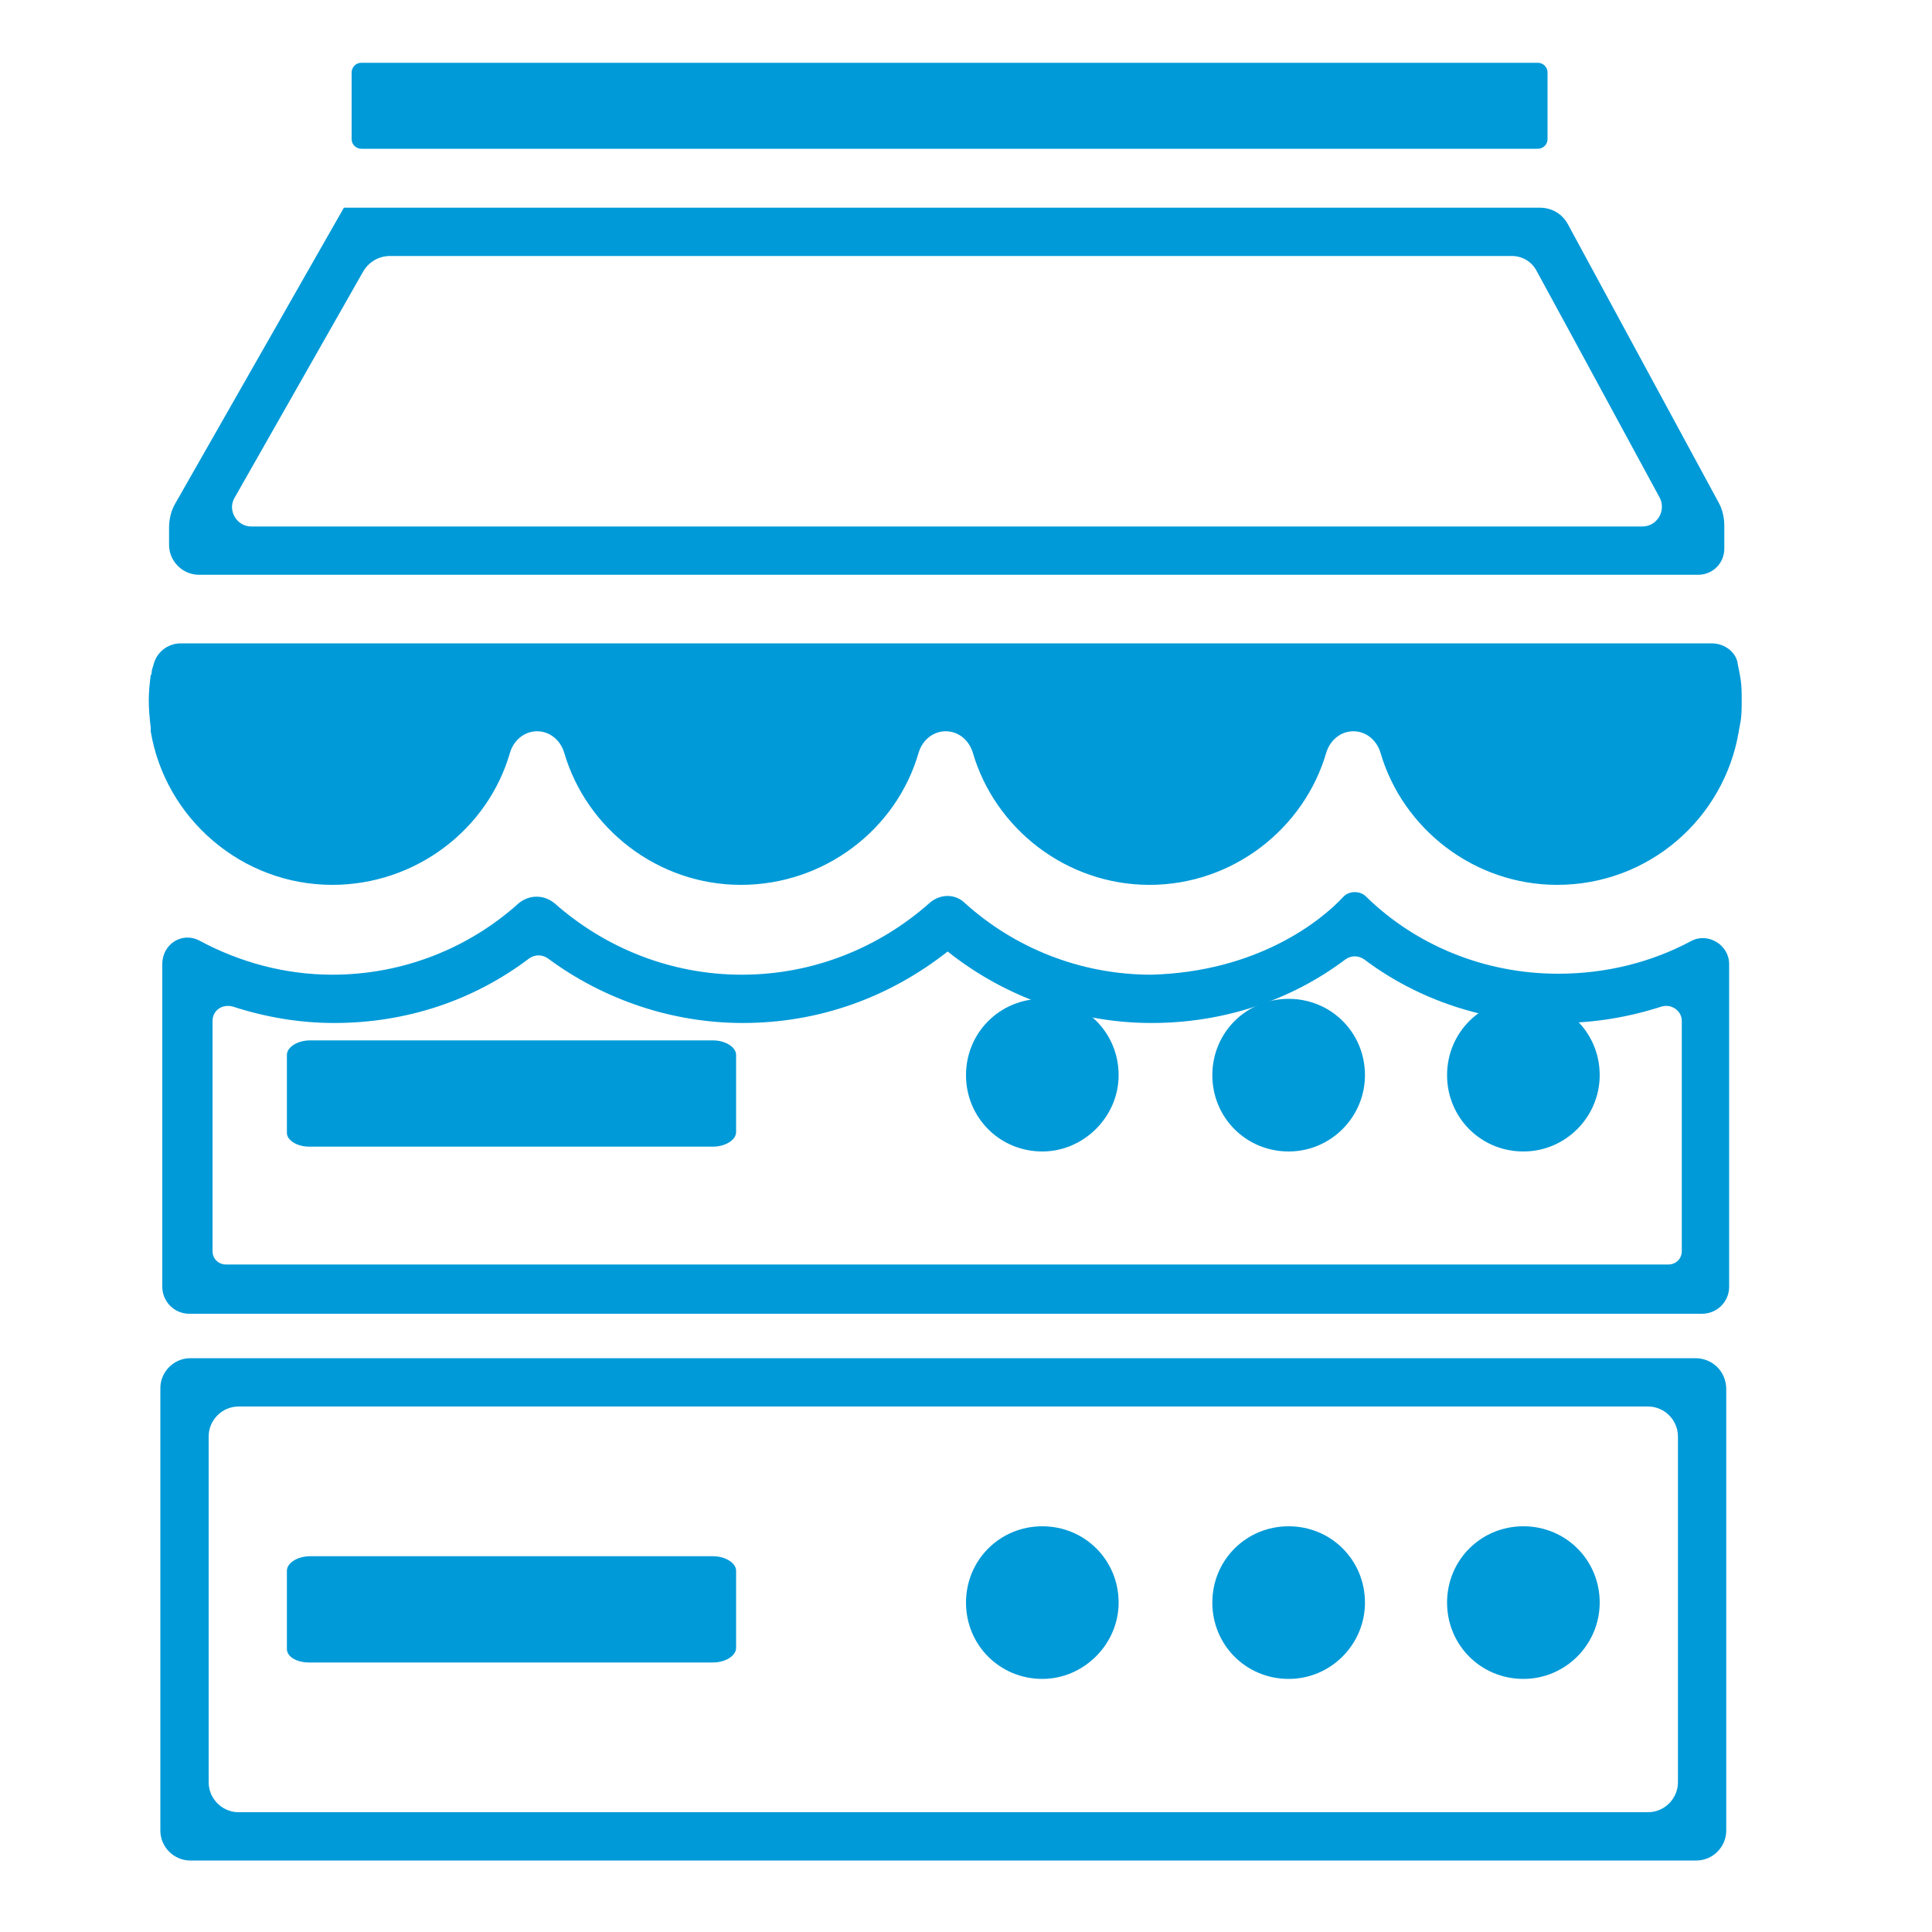
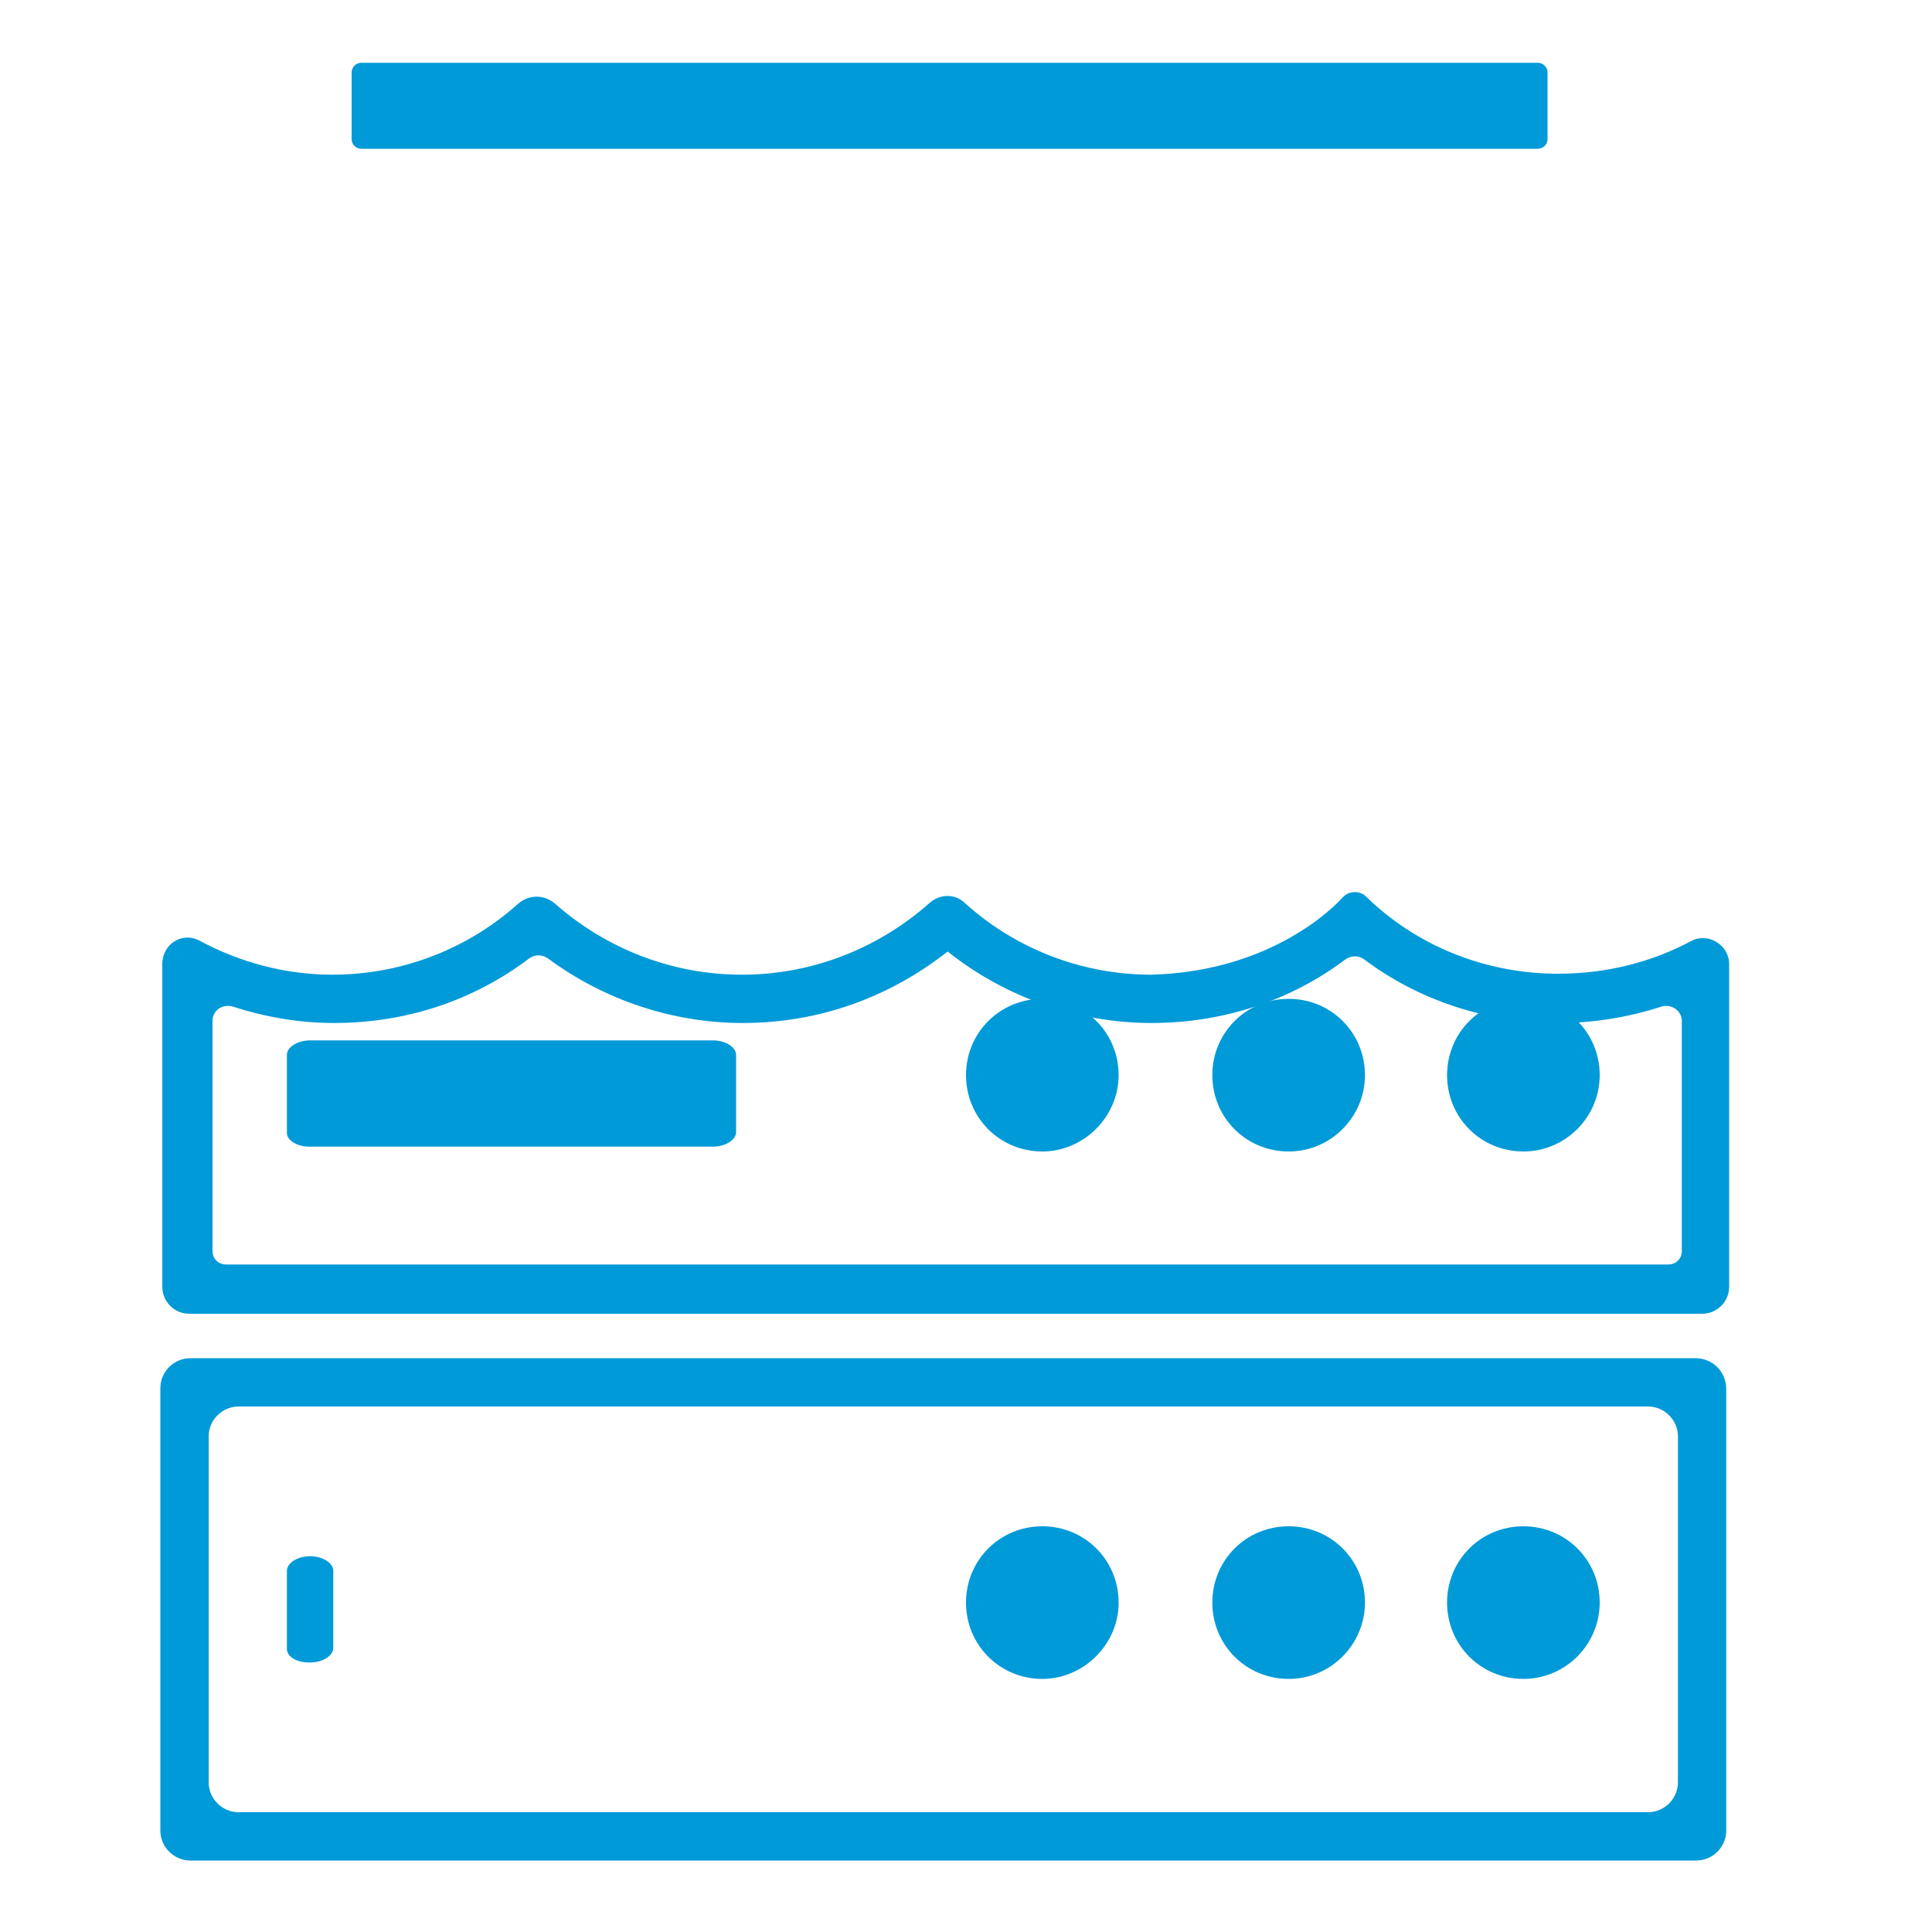
<svg xmlns="http://www.w3.org/2000/svg" version="1.1" id="Capa_1" x="0px" y="0px" viewBox="0 0 200 200" style="enable-background:new 0 0 200 200;" xml:space="preserve">
  <style type="text/css">
	.st0{fill:#009AD8;}
</style>
  <path class="st0" d="M159.2,15.4H37.4c-0.5,0-1-0.4-1-1V7.5c0-0.5,0.4-1,1-1h121.8c0.5,0,1,0.4,1,1v6.9  C160.2,15,159.7,15.4,159.2,15.4z" />
-   <path class="st0" d="M173.7,165.8v18.7c0,1.7-1.4,3.1-3.1,3.1H24.7c-1.7,0-3.1-1.4-3.1-3.1v-35.8c0-1.7,1.4-3.1,3.1-3.1h145.9  c1.7,0,3.1,1.4,3.1,3.1V165.8z M153.4,140.6H19.7c-1.7,0-3.1,1.4-3.1,3.1v45.8c0,1.7,1.4,3.1,3.1,3.1h155.9c1.7,0,3.1-1.4,3.1-3.1  v-45.7c0-1.8-1.4-3.2-3.2-3.2H153.4z M29.7,170.7v-8.1c0-0.8,1.1-1.5,2.4-1.5h41.7c1.3,0,2.4,0.7,2.4,1.5v8c0,0.8-1.1,1.5-2.4,1.5  H32C30.7,172.1,29.7,171.5,29.7,170.7z M29.7,117.3v-8.1c0-0.8,1.1-1.5,2.4-1.5h41.7c1.3,0,2.4,0.7,2.4,1.5v8c0,0.8-1.1,1.5-2.4,1.5  H32C30.7,118.7,29.7,118,29.7,117.3z M157.7,173.8c-4.4,0-7.9-3.5-7.9-7.9c0-4.4,3.5-7.9,7.9-7.9c4.4,0,7.9,3.5,7.9,7.9  C165.6,170.2,162.1,173.8,157.7,173.8L157.7,173.8z M133.4,173.8c-4.4,0-7.9-3.5-7.9-7.9c0-4.4,3.5-7.9,7.9-7.9s7.9,3.5,7.9,7.9  C141.3,170.2,137.8,173.8,133.4,173.8L133.4,173.8z M107.9,173.8c-4.4,0-7.9-3.5-7.9-7.9c0-4.4,3.5-7.9,7.9-7.9s7.9,3.5,7.9,7.9  C115.8,170.2,112.2,173.8,107.9,173.8L107.9,173.8z M157.7,119.2c-4.4,0-7.9-3.5-7.9-7.9c0-4.4,3.5-7.9,7.9-7.9  c4.4,0,7.9,3.5,7.9,7.9C165.6,115.6,162.1,119.2,157.7,119.2L157.7,119.2z M133.4,119.2c-4.4,0-7.9-3.5-7.9-7.9  c0-4.4,3.5-7.9,7.9-7.9s7.9,3.5,7.9,7.9C141.3,115.6,137.8,119.2,133.4,119.2L133.4,119.2z M107.9,119.2c-4.4,0-7.9-3.5-7.9-7.9  c0-4.4,3.5-7.9,7.9-7.9s7.9,3.5,7.9,7.9C115.8,115.6,112.2,119.2,107.9,119.2L107.9,119.2z" />
-   <path class="st0" d="M177.2,66.6H18.7c-1.3,0-2.5,0.9-2.8,2.2c-0.1,0.3-0.2,0.6-0.2,0.8c0,0.1,0,0.2-0.1,0.3  c-0.1,0.8-0.2,1.7-0.2,2.6c0,1,0.1,1.9,0.2,2.8v0.4h0c1.5,9,9.4,15.9,18.8,15.9c8.6,0,16.1-5.7,18.4-13.7c0.4-1.3,1.5-2.2,2.8-2.2h0  c1.3,0,2.4,0.9,2.8,2.2c2.3,7.9,9.7,13.7,18.3,13.7c8.6,0,16.1-5.7,18.4-13.7c0.4-1.3,1.5-2.2,2.8-2.2l0,0c1.3,0,2.4,0.9,2.8,2.2  c2.3,7.9,9.7,13.7,18.3,13.7s16-5.8,18.3-13.7c0.4-1.3,1.5-2.2,2.8-2.2h0c1.3,0,2.4,0.9,2.8,2.2c2.3,7.9,9.7,13.7,18.3,13.7  c9.5,0,17.3-6.9,18.8-15.9l0.2-1.1c0.1-0.7,0.1-1.4,0.1-2.1s0-1.4-0.1-2.1c0,0-0.1-0.7-0.3-1.6C179.8,67.6,178.6,66.6,177.2,66.6z" />
+   <path class="st0" d="M173.7,165.8v18.7c0,1.7-1.4,3.1-3.1,3.1H24.7c-1.7,0-3.1-1.4-3.1-3.1v-35.8c0-1.7,1.4-3.1,3.1-3.1h145.9  c1.7,0,3.1,1.4,3.1,3.1V165.8z M153.4,140.6H19.7c-1.7,0-3.1,1.4-3.1,3.1v45.8c0,1.7,1.4,3.1,3.1,3.1h155.9c1.7,0,3.1-1.4,3.1-3.1  v-45.7c0-1.8-1.4-3.2-3.2-3.2H153.4z M29.7,170.7v-8.1c0-0.8,1.1-1.5,2.4-1.5c1.3,0,2.4,0.7,2.4,1.5v8c0,0.8-1.1,1.5-2.4,1.5  H32C30.7,172.1,29.7,171.5,29.7,170.7z M29.7,117.3v-8.1c0-0.8,1.1-1.5,2.4-1.5h41.7c1.3,0,2.4,0.7,2.4,1.5v8c0,0.8-1.1,1.5-2.4,1.5  H32C30.7,118.7,29.7,118,29.7,117.3z M157.7,173.8c-4.4,0-7.9-3.5-7.9-7.9c0-4.4,3.5-7.9,7.9-7.9c4.4,0,7.9,3.5,7.9,7.9  C165.6,170.2,162.1,173.8,157.7,173.8L157.7,173.8z M133.4,173.8c-4.4,0-7.9-3.5-7.9-7.9c0-4.4,3.5-7.9,7.9-7.9s7.9,3.5,7.9,7.9  C141.3,170.2,137.8,173.8,133.4,173.8L133.4,173.8z M107.9,173.8c-4.4,0-7.9-3.5-7.9-7.9c0-4.4,3.5-7.9,7.9-7.9s7.9,3.5,7.9,7.9  C115.8,170.2,112.2,173.8,107.9,173.8L107.9,173.8z M157.7,119.2c-4.4,0-7.9-3.5-7.9-7.9c0-4.4,3.5-7.9,7.9-7.9  c4.4,0,7.9,3.5,7.9,7.9C165.6,115.6,162.1,119.2,157.7,119.2L157.7,119.2z M133.4,119.2c-4.4,0-7.9-3.5-7.9-7.9  c0-4.4,3.5-7.9,7.9-7.9s7.9,3.5,7.9,7.9C141.3,115.6,137.8,119.2,133.4,119.2L133.4,119.2z M107.9,119.2c-4.4,0-7.9-3.5-7.9-7.9  c0-4.4,3.5-7.9,7.9-7.9s7.9,3.5,7.9,7.9C115.8,115.6,112.2,119.2,107.9,119.2L107.9,119.2z" />
  <path class="st0" d="M98.1,98.5c5.9,4.7,13.4,7.4,21.1,7.4c7.4,0,14.4-2.3,20.1-6.6c0.6-0.4,1.3-0.4,1.9,0  c5.7,4.3,12.8,6.6,20.2,6.6c3.6,0,7.2-0.6,10.6-1.7c1-0.3,2.1,0.4,2.1,1.5v23.8c0,0.8-0.6,1.4-1.4,1.4H23.4c-0.8,0-1.4-0.6-1.4-1.4  v-23.8c0-1.1,1-1.8,2.1-1.5c3.4,1.1,6.9,1.7,10.5,1.7c7.4,0,14.4-2.3,20.2-6.7c0.6-0.4,1.3-0.4,1.9,0c5.8,4.3,12.9,6.7,20.2,6.7  C84.7,105.9,92,103.3,98.1,98.5 M119.2,100.9c-7.4,0-14.2-2.8-19.3-7.4c-1-1-2.6-1-3.7,0c-5.2,4.6-12,7.4-19.4,7.4  c-7.4,0-14.2-2.8-19.4-7.4c-1.1-0.9-2.6-0.9-3.7,0c-5.1,4.6-11.9,7.4-19.3,7.4c-4.9,0-9.6-1.3-13.7-3.5c-1.8-1-3.9,0.3-3.9,2.4v33.4  c0,1.5,1.2,2.8,2.8,2.8h156.6c1.5,0,2.8-1.2,2.8-2.8V99.8c0-2-2.2-3.3-3.9-2.4c-4.1,2.2-8.8,3.4-13.8,3.4c-7.7,0-14.8-3-19.9-8  c-0.6-0.6-1.7-0.6-2.3,0C136.7,95.4,130.1,100.6,119.2,100.9z" />
-   <path class="st0" d="M162.8,34.9l9,16.6c0.7,1.3-0.2,3-1.8,3l-2.8,0H26c-1.5,0-2.5-1.7-1.7-3l13.3-23.4c0.6-1,1.6-1.6,2.8-1.6h116.1  c1.1,0,2.1,0.6,2.6,1.6L162.8,34.9z M148.5,21.5H35.6L18.1,52.2c-0.4,0.7-0.6,1.6-0.6,2.4v1.8c0,1.7,1.4,3.1,3.1,3.1h155.2  c1.5,0,2.7-1.2,2.7-2.7v-2.4c0-0.8-0.2-1.7-0.6-2.4l-15.6-28.8c-0.6-1.1-1.7-1.7-2.9-1.7H148.5z M17.5,59.5  C17.5,59.5,17.5,59.5,17.5,59.5C17.5,59.5,17.5,59.5,17.5,59.5L17.5,59.5z" />
</svg>